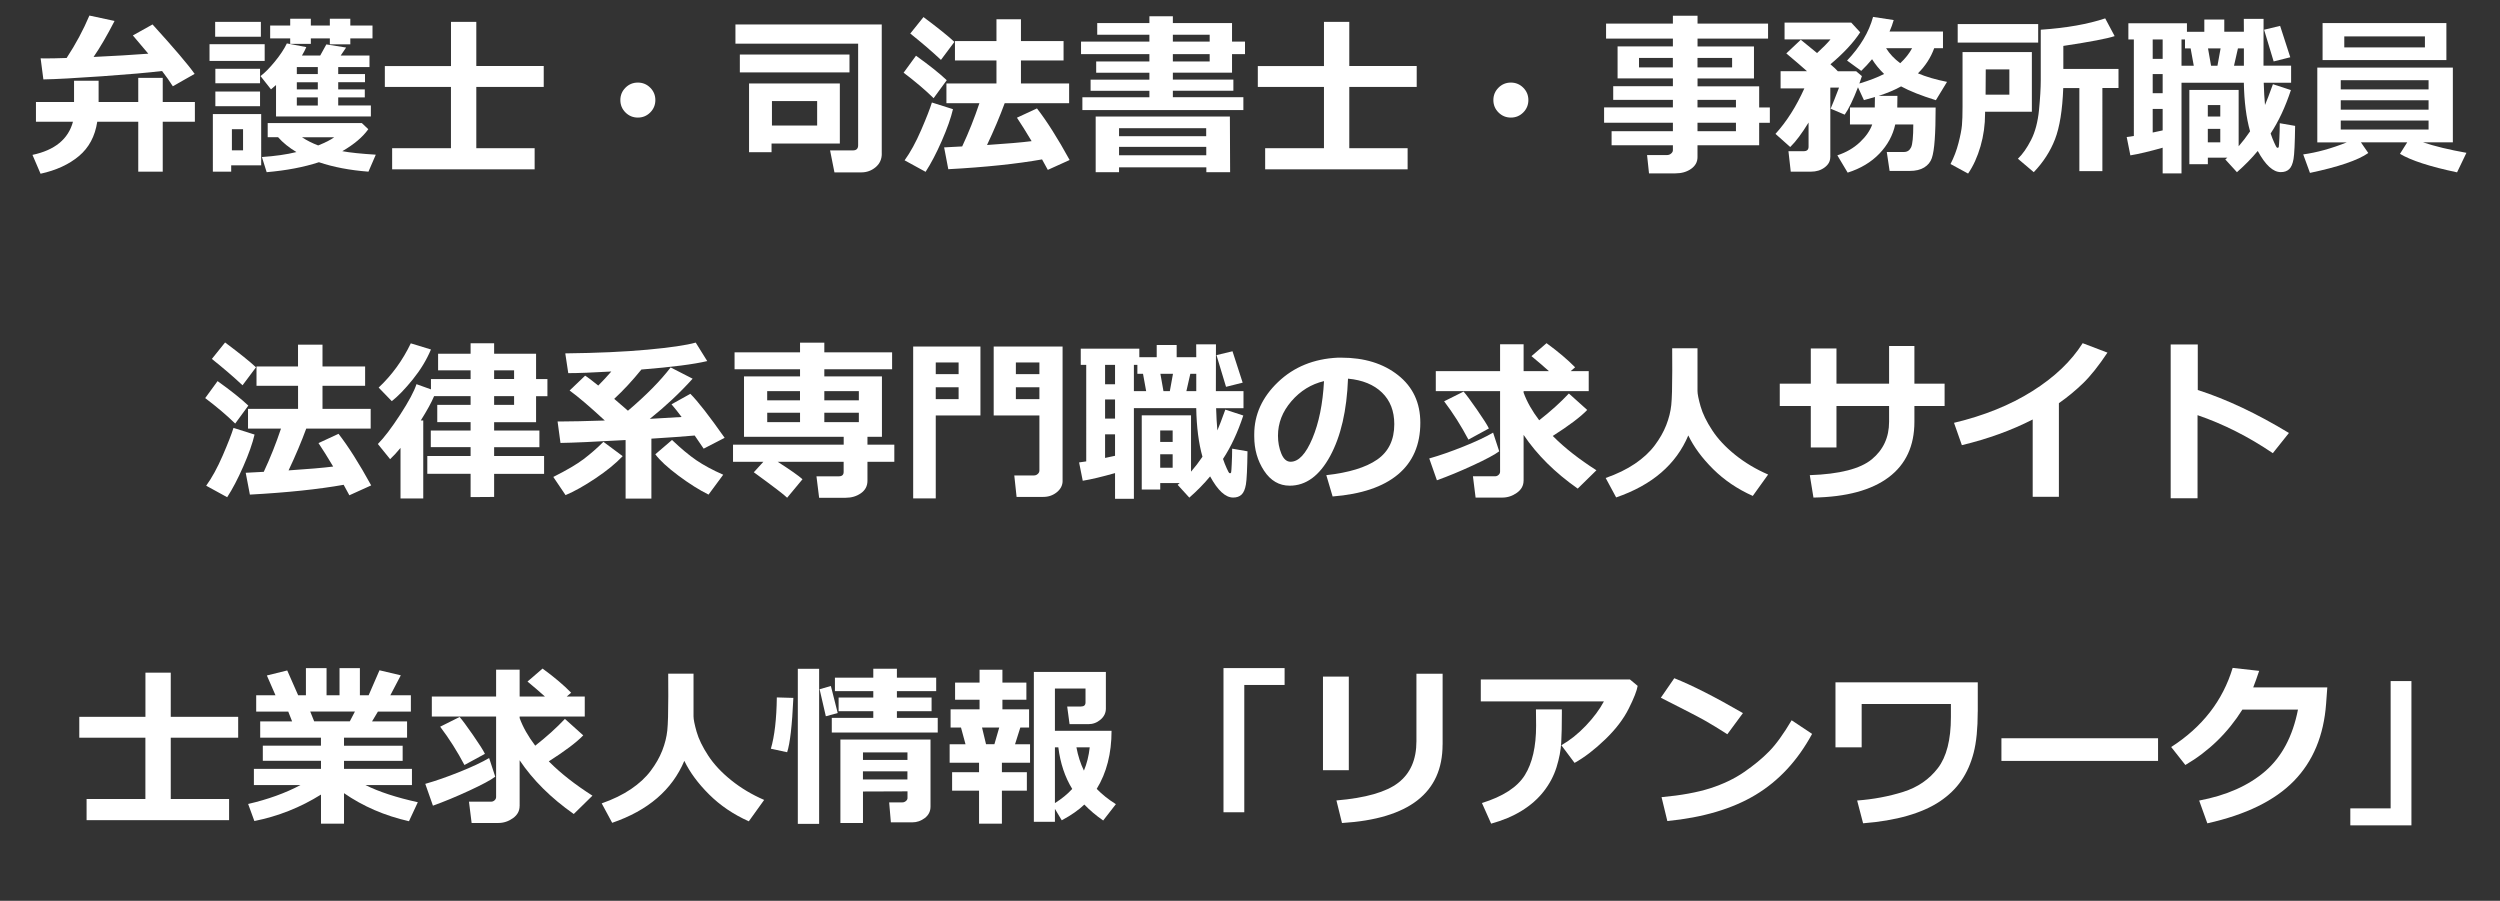
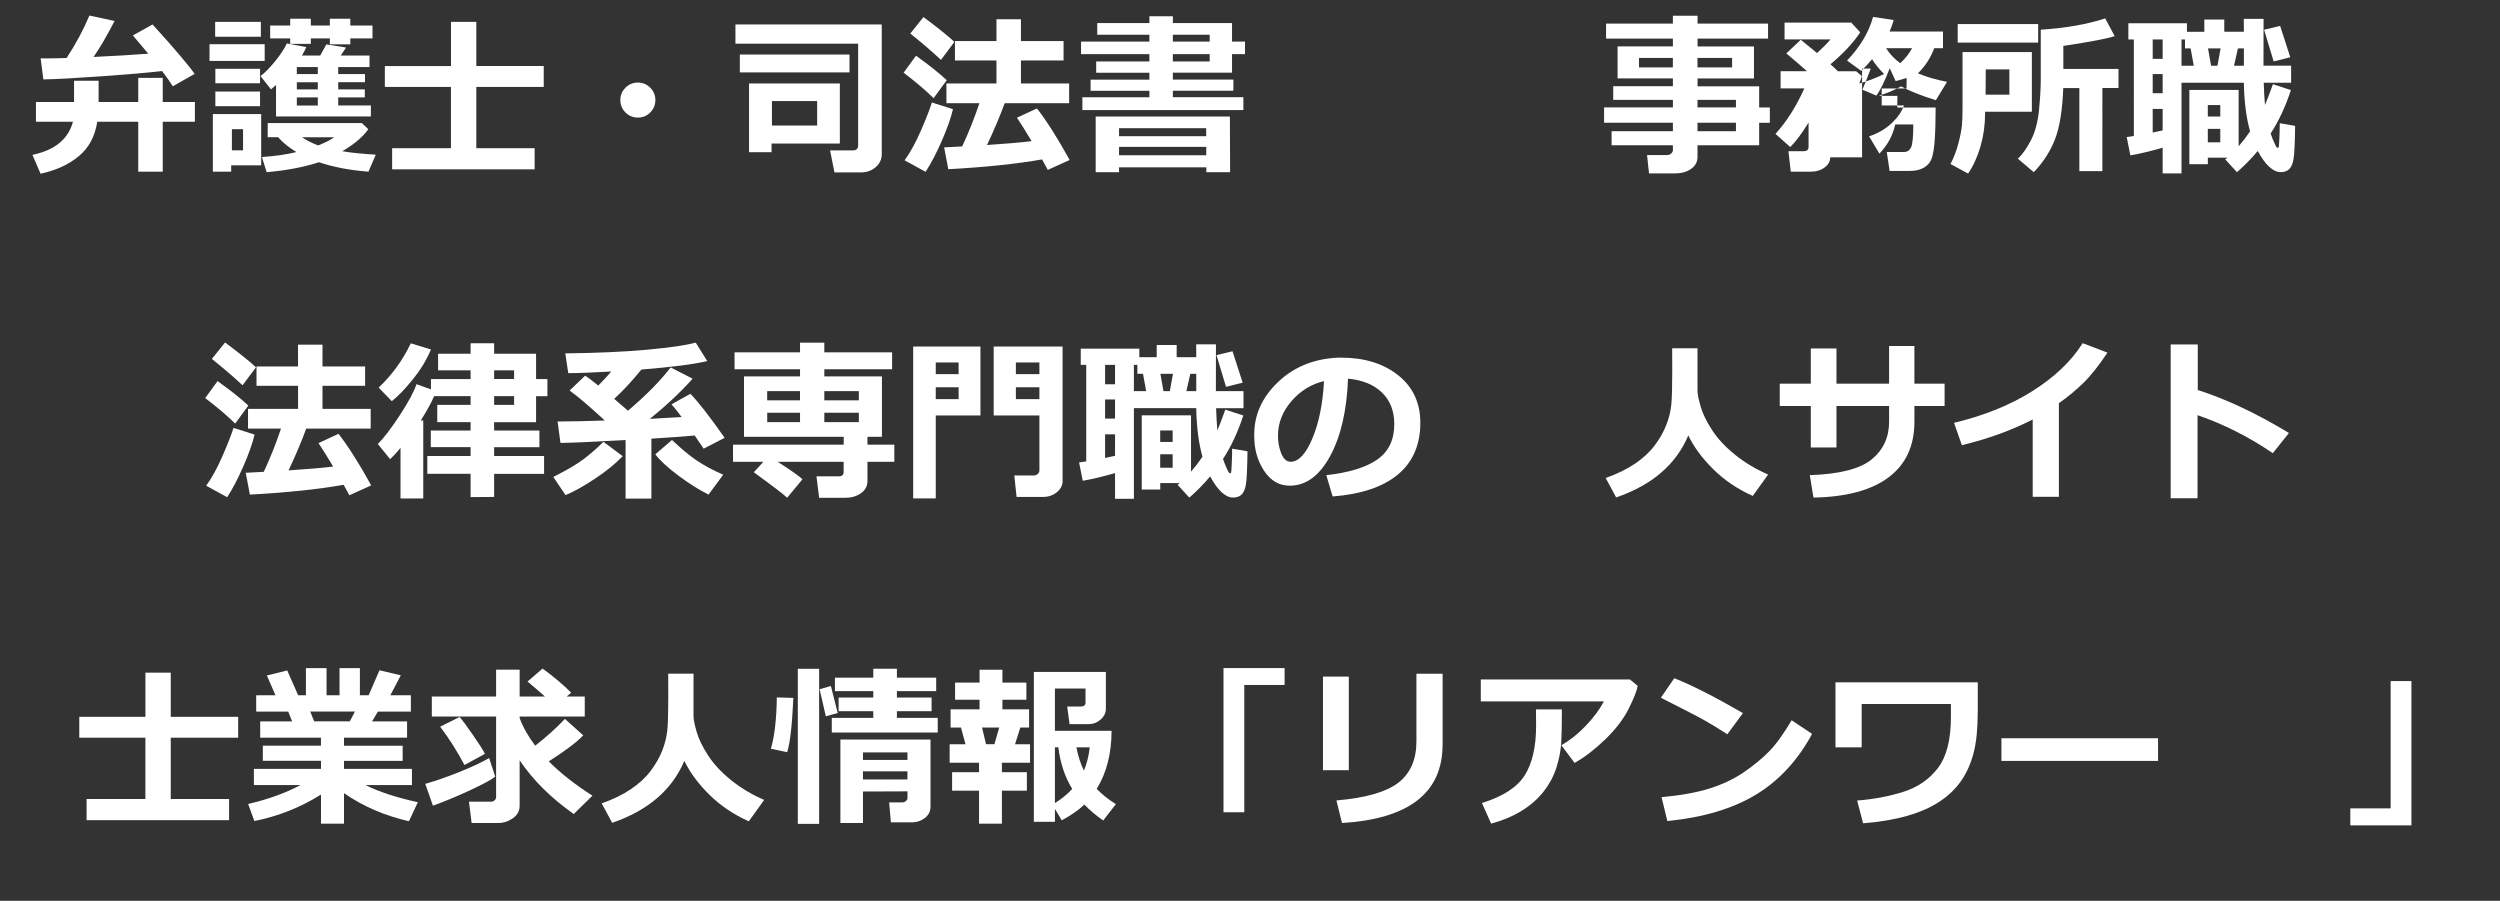
<svg xmlns="http://www.w3.org/2000/svg" version="1.1" id="レイヤー_1" x="0px" y="0px" viewBox="0 0 630 227" style="enable-background:new 0 0 630 227;" xml:space="preserve">
  <rect x="0" y="0" width="630" height="227" fill="#333333" stroke="none" />
  <style type="text/css">
	.st0{fill:#FFFFFF;}
</style>
  <g>
    <path class="st0" d="M24.51,30.67c-0.56,3.67-2.1,6.55-4.62,8.66s-5.74,3.59-9.67,4.45l-2.04-4.75c5.63-1.19,9.03-3.97,10.21-8.36   H9.06v-4.96h9.6v-5.37h6.19v5.37h9.99v-6.08h6.17v6.08h8.1v4.96h-8.1v12.59h-6.17V30.67H24.51z M28.87,5.28   c-1.91,3.71-3.67,6.73-5.29,9.07c5.2-0.24,9.8-0.52,13.79-0.82l-3.89-4.6l4.96-2.77c5.44,5.99,8.98,10.14,10.61,12.46l-5.5,3.12   c-0.72-1.15-1.62-2.43-2.71-3.85c-3.44,0.42-8.5,0.86-15.19,1.33s-11.59,0.74-14.72,0.79l-0.69-5.31c0.39,0.01,0.84,0.02,1.35,0.02   c1.32,0,3.05-0.04,5.2-0.11C19.1,11.1,21,7.53,22.53,3.92L28.87,5.28z" />
    <path class="st0" d="M66.71,15.35H52.8v-4.21h13.9V15.35z M65.82,41.67h-7.56v1.59h-4.62V28.74h12.18V41.67z M65.74,9.25H54.22   V5.51h11.52V9.25z M65.52,20.98H54.27v-3.65h11.26V20.98z M65.52,26.76H54.27v-3.7h11.26V26.76z M61.25,37.89v-5.33h-2.81v5.33   H61.25z M77.19,11.87c-0.26,0.62-0.62,1.33-1.1,2.13h4.6c0.46-0.8,0.97-1.74,1.55-2.81l4.98,0.79L85.85,14h7.26v2.9h-7.88v1.76   h6.75v2.06h-6.75v1.8h6.7v2.02h-6.7v2.04h8.23v2.77H69.56v-7.93c-0.4,0.36-0.82,0.72-1.27,1.1l-2.64-3.35   c1.07-0.8,2.28-2.02,3.62-3.66c1.34-1.64,2.35-3.16,3.02-4.57L77.19,11.87z M92.81,32.56c-1.4,1.98-3.59,3.82-6.55,5.54   c1.93,0.36,4.75,0.65,8.44,0.88l-1.85,4.28c-4.68-0.36-8.84-1.15-12.48-2.38c-3.84,1.25-8.23,2.08-13.17,2.51L66,39.57   c3.34-0.23,6.24-0.64,8.7-1.25c-1.89-1.13-3.43-2.38-4.62-3.74h-2.62v-3.57h23.72L92.81,32.56z M78.33,11.06h-5.2V9.68h-5.05V6.44   h5.05V4.72h5.2v1.72h4.79V4.72h5.16v1.72h5.59v3.24h-5.59v1.5h-5.16v-1.5h-4.79V11.06z M80.09,18.66V16.9H74.8v1.76H80.09z    M74.8,22.53h5.29v-1.8H74.8V22.53z M80.09,24.55H74.8v2.04h5.29V24.55z M80.18,36.65c1.8-0.72,3.15-1.4,4.04-2.06h-8.12   C77.33,35.4,78.69,36.09,80.18,36.65z" />
    <path class="st0" d="M134.72,42.68h-35.9v-5.33h14.82V21.91H96.98v-5.26h16.67V5.51h6.38v11.13h16.99v5.26h-16.99v15.45h14.7V42.68   z" />
    <path class="st0" d="M165.15,25.22c0,1.22-0.43,2.26-1.29,3.12s-1.9,1.29-3.12,1.29s-2.26-0.43-3.12-1.29s-1.29-1.9-1.29-3.12   c0-1.22,0.43-2.26,1.29-3.12s1.9-1.29,3.12-1.29s2.26,0.43,3.12,1.29S165.15,24,165.15,25.22z" />
    <path class="st0" d="M222.21,38.73c0,1.4-0.52,2.54-1.56,3.41c-1.04,0.87-2.24,1.3-3.6,1.3h-6.77l-1.1-5.54h5.76   c0.87,0,1.31-0.43,1.31-1.29V11.01h-30.92V6.16h36.87V38.73z M214.07,18.25h-27.63v-4.51h27.63V18.25z M211.64,36.17h-17.21v2.19   h-5.67V21.03h22.88V36.17z M205.92,31.64v-6.17h-11.39v6.17H205.92z" />
    <path class="st0" d="M238.58,20.21l-3.31,4.53c-2.09-2.05-4.61-4.19-7.56-6.42l3.12-4.28C234.1,16.38,236.69,18.43,238.58,20.21z    M240.15,27.51c-0.52,2.22-1.46,4.89-2.83,8.01c-1.37,3.12-2.72,5.71-4.07,7.78l-5.29-2.9c1.45-2,2.84-4.54,4.17-7.62   s2.23-5.39,2.71-6.95L240.15,27.51z M240.51,10.56l-3.39,4.53c-2.26-2.12-4.84-4.33-7.73-6.64l3.33-4.15   C236.41,7.06,239.01,9.15,240.51,10.56z M262.6,40.17c-6.36,1.13-14.24,1.96-23.63,2.47l-1.05-5.5l4.55-0.24   c1.65-3.52,3.09-7.15,4.34-10.89h-8.31v-4.98h12.61v-5.8h-10.46v-4.88h10.46v-5.5h6.17v5.5h10.74v4.88h-10.74v5.8h12.14v4.98   h-16.24c-1.19,3.25-2.67,6.76-4.45,10.53c4.98-0.33,8.73-0.65,11.24-0.97c-1.42-2.38-2.65-4.35-3.7-5.91l5.05-2.34   c2.46,3.17,5.21,7.5,8.23,13l-5.5,2.49C263.62,42.02,263.14,41.14,262.6,40.17z" />
    <path class="st0" d="M313.32,27.73h-40.56v-3.22h16.89v-1.63h-14.82v-2.81h14.82v-1.74h-13.41v-2.84h13.41v-1.85h-17.23v-3.16   h17.23V8.76H276.5V5.82h13.15V4.1h5.91v1.72h14.91v4.66h3.27v3.16h-3.27v4.68h-14.91v1.74h15.25v2.81h-15.25v1.63h17.77V27.73z    M304,42.17h-22v1.22h-5.89V29.36h33.82l0.06,14.03H304V42.17z M303.96,34.33v-2.02H282v2.02H303.96z M282,39.12h21.98v-2.11H282   V39.12z M295.56,8.76v1.72h9.28V8.76H295.56z M295.56,13.64v1.85h9.28v-1.85H295.56z" />
-     <path class="st0" d="M354.72,42.68h-35.9v-5.33h14.82V21.91h-16.67v-5.26h16.67V5.51h6.38v11.13h16.99v5.26h-16.99v15.45h14.7   V42.68z" />
-     <path class="st0" d="M385.15,25.22c0,1.22-0.43,2.26-1.29,3.12s-1.9,1.29-3.12,1.29s-2.26-0.43-3.12-1.29s-1.29-1.9-1.29-3.12   c0-1.22,0.43-2.26,1.29-3.12s1.9-1.29,3.12-1.29s2.26,0.43,3.12,1.29S385.15,24,385.15,25.22z" />
    <path class="st0" d="M443.3,36.6h-15.53v3.01c0,1.2-0.54,2.18-1.61,2.94c-1.07,0.76-2.4,1.14-3.97,1.14h-6.64l-0.49-4.62h5.07   c0.36,0,0.69-0.12,0.99-0.38c0.3-0.25,0.45-0.53,0.45-0.85V36.6h-15.45v-3.54h15.45v-2.13h-17.34v-3.87h17.34v-1.89h-15.04v-3.44   h15.04v-1.98h-13.94V11.7h13.94V9.73h-16.84V5.94h16.84V3.97h6.21v1.98h17.77v3.78h-17.77v1.98h14.22v8.06h-14.22v1.98h15.53v5.33   h2.69v3.87h-2.69V36.6z M421.56,14.6h-8.53v2.38h8.53V14.6z M436.49,16.99V14.6h-8.72v2.38H436.49z M437.46,27.06v-1.89h-9.69v1.89   H437.46z M427.77,33.06h9.69v-2.13h-9.69V33.06z" />
-     <path class="st0" d="M461.22,39.65c0,0.99-0.47,1.84-1.42,2.55s-2.09,1.06-3.44,1.06h-5.09l-0.58-5.16h3.87   c0.8,0,1.2-0.38,1.2-1.14v-6.08c-1.66,2.72-3.2,4.78-4.62,6.17l-3.72-3.31c2.81-3.09,5.24-6.92,7.28-11.47h-5.99v-4.32h6.66   c-1.19-1.07-2.93-2.57-5.22-4.49l3.65-3.44c0.03,0.03,1.4,1.15,4.1,3.35c1.46-1.33,2.59-2.48,3.39-3.44h-11.58V5.69h16.8l2.26,2.45   c-1.68,2.58-4.17,5.26-7.5,8.06c0.79,0.67,1.41,1.26,1.87,1.76h4.62l1.44,1.22c-0.14,0.47-0.36,1.1-0.64,1.87   c2.59-0.79,4.67-1.59,6.23-2.41c-1.22-1.19-2.23-2.43-3.03-3.72c-0.87,1.05-1.78,2.03-2.73,2.94l-3.57-2.6   c3.32-3.49,5.51-7.16,6.55-11l5.2,0.79c-0.27,0.97-0.62,1.94-1.05,2.9h13.47v4.19h-2.21c-0.86,2.38-2.23,4.49-4.1,6.34   c2.02,0.86,4.46,1.58,7.33,2.15l-2.81,4.62c-3.7-1.15-6.62-2.31-8.77-3.48c-1.52,0.86-3.39,1.65-5.63,2.38h4.71   c0,1.29-0.01,2.27-0.04,2.94h9.67c0,3.31-0.08,6.02-0.23,8.12s-0.39,3.65-0.73,4.64s-0.98,1.77-1.92,2.35s-2.16,0.87-3.63,0.87   h-5.09l-0.71-4.77h4.32c0.82,0,1.41-0.38,1.79-1.14c0.38-0.76,0.57-2.69,0.57-5.8h-4.55c-0.6,2.75-1.93,5.2-3.99,7.35   s-4.72,3.75-8,4.79l-2.6-4.36c2.22-0.73,4.1-1.82,5.65-3.27c1.55-1.45,2.59-2.95,3.14-4.51h-5.61v-4.28h6.25   c0.03-0.6,0.04-1.48,0.04-2.64c-0.9,0.27-1.83,0.54-2.77,0.79l-1.5-3.24c-1.23,3.19-2.35,5.49-3.35,6.9l-3.54-1.5   c0.54-1.26,1.25-3.03,2.11-5.31h-2.19V39.65z M478.86,15.93c1.29-1.2,2.28-2.46,2.99-3.78h-6.55   C476.18,13.57,477.37,14.83,478.86,15.93z" />
+     <path class="st0" d="M461.22,39.65c0,0.99-0.47,1.84-1.42,2.55s-2.09,1.06-3.44,1.06h-5.09l-0.58-5.16h3.87   c0.8,0,1.2-0.38,1.2-1.14v-6.08c-1.66,2.72-3.2,4.78-4.62,6.17l-3.72-3.31c2.81-3.09,5.24-6.92,7.28-11.47h-5.99v-4.32h6.66   c-1.19-1.07-2.93-2.57-5.22-4.49l3.65-3.44c0.03,0.03,1.4,1.15,4.1,3.35c1.46-1.33,2.59-2.48,3.39-3.44h-11.58V5.69h16.8l2.26,2.45   c-1.68,2.58-4.17,5.26-7.5,8.06c0.79,0.67,1.41,1.26,1.87,1.76h4.62l1.44,1.22c-0.14,0.47-0.36,1.1-0.64,1.87   c2.59-0.79,4.67-1.59,6.23-2.41c-1.22-1.19-2.23-2.43-3.03-3.72c-0.87,1.05-1.78,2.03-2.73,2.94l-3.57-2.6   c3.32-3.49,5.51-7.16,6.55-11l5.2,0.79c-0.27,0.97-0.62,1.94-1.05,2.9h13.47v4.19h-2.21c-0.86,2.38-2.23,4.49-4.1,6.34   c2.02,0.86,4.46,1.58,7.33,2.15l-2.81,4.62c-3.7-1.15-6.62-2.31-8.77-3.48c-1.52,0.86-3.39,1.65-5.63,2.38h4.71   c0,1.29-0.01,2.27-0.04,2.94h9.67c0,3.31-0.08,6.02-0.23,8.12s-0.39,3.65-0.73,4.64s-0.98,1.77-1.92,2.35s-2.16,0.87-3.63,0.87   h-5.09l-0.71-4.77h4.32c0.82,0,1.41-0.38,1.79-1.14c0.38-0.76,0.57-2.69,0.57-5.8h-4.55c-0.6,2.75-1.93,5.2-3.99,7.35   l-2.6-4.36c2.22-0.73,4.1-1.82,5.65-3.27c1.55-1.45,2.59-2.95,3.14-4.51h-5.61v-4.28h6.25   c0.03-0.6,0.04-1.48,0.04-2.64c-0.9,0.27-1.83,0.54-2.77,0.79l-1.5-3.24c-1.23,3.19-2.35,5.49-3.35,6.9l-3.54-1.5   c0.54-1.26,1.25-3.03,2.11-5.31h-2.19V39.65z M478.86,15.93c1.29-1.2,2.28-2.46,2.99-3.78h-6.55   C476.18,13.57,477.37,14.83,478.86,15.93z" />
    <path class="st0" d="M512.03,28.16h-11.79v0.45c0,2.84-0.38,5.59-1.15,8.25s-1.81,4.96-3.13,6.88l-4.43-2.41   c0.86-1.66,1.53-3.42,2.01-5.29c0.48-1.86,0.77-3.35,0.87-4.48c0.1-1.12,0.15-2.65,0.15-4.59V13.12h17.47V28.16z M513.62,10.74   h-20.28V6.07h20.28V10.74z M506.36,23.86v-6.38h-5.95l-0.04,6.38H506.36z M529.8,43.13H524V22.19h-4.06   c-0.21,5.59-0.91,9.89-2.08,12.91c-1.17,3.02-2.96,5.79-5.35,8.29l-4-3.39c1.17-1.12,2.28-2.69,3.32-4.73   c1.04-2.03,1.7-4.55,2-7.55c0.29-3,0.44-5.52,0.44-7.55V7.49c6.47-0.44,11.89-1.4,16.24-2.86l2.38,4.47   c-1.82,0.62-6.13,1.44-12.93,2.47v5.8h13.9v4.81h-4.06V43.13z" />
    <path class="st0" d="M561.28,39.74h-4.9v1.63h-4.66V22.66h12.42v14.2c1-1.15,1.96-2.4,2.88-3.76c-0.96-3.39-1.48-7.48-1.57-12.25   h-15.71v22.84h-4.75v-6.47c-3.28,0.93-5.99,1.58-8.14,1.93l-0.92-4.62l1.8-0.26V9.94h-1.38V5.86h14.76v2.15h4.38V4.93h5.03v3.07   h4.94l-0.02-3.24h4.98l-0.02,11.79h6.96v4.3h-6.9c0.06,2.11,0.17,3.97,0.32,5.61c0.44-1.02,1.11-2.76,2-5.24l4.53,1.48   c-1.4,4.25-3.11,7.9-5.11,10.94c0.29,0.85,0.59,1.63,0.92,2.34c0.33,0.72,0.53,1.11,0.61,1.17s0.16,0.1,0.25,0.1   c0.14,0,0.23-0.08,0.27-0.24c0.04-0.16,0.09-0.86,0.15-2.11s0.1-2.53,0.1-3.85l3.87,0.67c-0.06,4.35-0.19,7.14-0.4,8.35   s-0.57,2.06-1.1,2.56s-1.23,0.74-2.12,0.74c-1.93,0-3.87-1.78-5.8-5.33c-1.53,1.85-3.28,3.63-5.24,5.35l-2.94-3.22L561.28,39.74z    M542.48,9.94v4.9h2.51v-4.9H542.48z M542.48,18.66v4.83h2.51v-4.83H542.48z M542.48,33.4l2.51-0.54v-5.41h-2.51V33.4z    M552.83,16.56l-0.79-4.36h-1.42V9.94h-0.88v6.62H552.83z M559.51,29.36v-2.88h-3.14v2.88H559.51z M559.51,35.87v-3.39h-3.14v3.39   H559.51z M556.42,12.2l0.77,4.36h1.61l0.79-4.36H556.42z M562.97,16.56h2.49V12.2h-1.5L562.97,16.56z M577.15,14.43l-4.19,1.05   l-2.41-7.99l4.04-0.97L577.15,14.43z" />
-     <path class="st0" d="M596.81,38.56c-2.59,1.82-7.49,3.49-14.7,5.01l-1.7-4.66c3.42-0.47,7.08-1.48,10.98-3.03h-7.43V17.03h34.16   v18.84h-7.52c2.98,0.99,6.62,1.87,10.94,2.64l-2.36,4.92c-6.8-1.43-11.6-2.99-14.39-4.66l1.83-2.9h-11.67L596.81,38.56z    M616.49,15.14h-31.2V5.82h31.2V15.14z M612,22.53v-2.32h-22.13v2.32H612z M589.87,27.64H612v-2.38h-22.13V27.64z M612,30.37   h-22.13v2.28H612V30.37z M611.08,11.94V9.17h-20.32v2.77H611.08z" />
    <path class="st0" d="M62.58,102.21l-3.31,4.53c-2.09-2.05-4.61-4.19-7.56-6.42l3.12-4.28C58.1,98.38,60.69,100.43,62.58,102.21z    M64.15,109.51c-0.52,2.22-1.46,4.89-2.83,8.01c-1.37,3.12-2.72,5.71-4.07,7.78l-5.29-2.9c1.45-2,2.84-4.54,4.17-7.62   s2.23-5.39,2.71-6.95L64.15,109.51z M64.51,92.56l-3.39,4.53c-2.26-2.12-4.84-4.33-7.73-6.64l3.33-4.15   C60.41,89.06,63.01,91.15,64.51,92.56z M86.6,122.17c-6.36,1.13-14.24,1.96-23.63,2.47l-1.05-5.5l4.55-0.24   c1.65-3.52,3.09-7.15,4.34-10.89h-8.31v-4.98h12.61v-5.8H64.64v-4.88h10.46v-5.5h6.17v5.5h10.74v4.88H81.27v5.8h12.14v4.98H77.17   c-1.19,3.25-2.67,6.76-4.45,10.53c4.98-0.33,8.73-0.65,11.24-0.97c-1.42-2.38-2.65-4.35-3.7-5.91l5.05-2.34   c2.46,3.17,5.21,7.5,8.23,13l-5.5,2.49C87.62,124.02,87.14,123.14,86.6,122.17z" />
    <path class="st0" d="M106.67,125.61h-5.74v-12.74c-0.87,1.07-1.75,2.02-2.62,2.84l-3.09-3.82c1.59-1.6,3.47-4.08,5.64-7.42   c2.17-3.34,3.53-5.9,4.09-7.66l3.65,1.31v-2.6h9.99v-2.19h-8.19v-4.19h8.19v-2.64h5.93v2.64h10.57v6.38h2.86v4.32h-2.86v6.55   h-10.57v2.11h11.41v4.19h-11.41v2.23h12.59v4.49h-12.59v5.82l-5.93,0.04v-5.87h-10.91v-4.49h10.91v-2.23h-10.03v-4.19h10.03v-2.11   h-8.4v-4.36h8.4v-2.19h-9.2c-0.62,1.5-1.73,3.54-3.35,6.12h0.62V125.61z M108.6,88.07c-1.1,2.62-2.63,5.14-4.58,7.55   c-1.95,2.41-3.71,4.24-5.29,5.47l-3.31-3.42c3.34-3.14,6.04-6.85,8.1-11.15L108.6,88.07z M124.52,93.32v2.19h5.03v-2.19H124.52z    M124.52,99.83v2.19h5.03v-2.19H124.52z" />
    <path class="st0" d="M156.92,114.95c-1.76,1.85-4.05,3.72-6.88,5.61s-5.33,3.29-7.52,4.21l-3.09-4.58c3.39-1.7,5.96-3.21,7.68-4.52   s3.38-2.75,4.95-4.33L156.92,114.95z M164.16,125.65h-6.51v-14.76c-7.86,0.44-13.33,0.69-16.41,0.73l-0.73-5.41h0.99   c2.32,0,5.96-0.08,10.91-0.24c-3.84-3.55-6.8-6.07-8.87-7.56l3.91-3.74c0.43,0.23,1.53,1.06,3.31,2.49   c1.19-1.19,2.28-2.37,3.29-3.54c-4.74,0.27-8.36,0.41-10.85,0.41l-0.75-4.98c8.04-0.09,14.94-0.4,20.7-0.93s9.82-1.13,12.17-1.79   l2.9,4.66c-3.34,0.8-8.87,1.51-16.59,2.13c-2.25,2.78-4.53,5.24-6.85,7.39l3.46,2.99c4.58-3.88,8.17-7.52,10.76-10.91l5.54,2.84   c-3.22,3.58-6.82,6.95-10.79,10.12l8.01-0.47c-0.8-1.09-1.65-2.16-2.54-3.2l4.75-2.64c1.89,1.89,4.77,5.59,8.64,11.09l-5.29,2.73   l-2.26-3.31c-2.52,0.23-6.16,0.49-10.91,0.79V125.65z M182.25,119.63l-3.7,5.01c-2.32-1.15-4.86-2.75-7.61-4.8   c-2.75-2.06-4.68-3.84-5.8-5.36l4.21-3.61c2.25,2.15,4.29,3.85,6.11,5.1C177.3,117.22,179.56,118.45,182.25,119.63z" />
    <path class="st0" d="M202.23,120.77l-3.87,4.66c-0.67-0.69-3.47-2.83-8.4-6.42l2.41-2.64h-7.65v-4.32h27.89v-1.98h-25.12V94.86   h14.12v-1.8h-16.5v-4.28h16.5v-2.43h6.12v2.43h17.08v4.28h-17.08v1.8h14.52v15.21h-3.65v1.98h6.77v4.32h-6.77v4.79   c0,1.32-0.55,2.36-1.64,3.13c-1.1,0.77-2.38,1.15-3.86,1.15h-6.68l-0.67-5.41h5.63c0.82,0,1.22-0.37,1.22-1.1v-2.56h-16.63   C199.17,118.42,201.25,119.88,202.23,120.77z M193.33,100.88h8.27v-2.32h-8.27V100.88z M201.61,104.01h-8.27v2.36h8.27V104.01z    M207.73,100.88h8.7v-2.32h-8.7V100.88z M216.43,104.01h-8.7v2.36h8.7V104.01z" />
    <path class="st0" d="M247.07,104.7h-11.26v20.9h-5.69V87.32h16.95V104.7z M241.57,94.28v-2.94h-5.76v2.94H241.57z M241.57,100.58   v-2.99h-5.76v2.99H241.57z M267.78,121.16c0,1.13-0.49,2.09-1.46,2.88c-0.97,0.79-2.11,1.18-3.42,1.18h-6.72l-0.58-5.41h4.98   c0.34,0,0.66-0.12,0.93-0.37c0.28-0.24,0.42-0.54,0.42-0.88V104.7h-11.52V87.32h17.36V121.16z M256,94.28h5.93v-2.94H256V94.28z    M261.93,97.59H256v2.99h5.93V97.59z" />
    <path class="st0" d="M297.28,121.74h-4.9v1.63h-4.66v-18.71h12.42v14.2c1-1.15,1.96-2.4,2.88-3.76c-0.96-3.39-1.48-7.48-1.57-12.25   h-15.71v22.84h-4.75v-6.47c-3.28,0.93-5.99,1.58-8.14,1.93l-0.92-4.62l1.8-0.26V91.94h-1.38v-4.08h14.76v2.15h4.38v-3.07h5.03v3.07   h4.94l-0.02-3.24h4.98l-0.02,11.79h6.96v4.3h-6.9c0.06,2.11,0.17,3.97,0.32,5.61c0.44-1.02,1.11-2.76,2-5.24l4.53,1.48   c-1.4,4.25-3.11,7.9-5.11,10.94c0.29,0.85,0.59,1.63,0.92,2.34c0.33,0.72,0.53,1.11,0.61,1.17s0.16,0.1,0.25,0.1   c0.14,0,0.23-0.08,0.27-0.24c0.04-0.16,0.09-0.86,0.15-2.11s0.1-2.53,0.1-3.85l3.87,0.67c-0.06,4.35-0.19,7.14-0.4,8.35   s-0.57,2.06-1.1,2.56s-1.23,0.74-2.12,0.74c-1.93,0-3.87-1.78-5.8-5.33c-1.53,1.85-3.28,3.63-5.24,5.35l-2.94-3.22L297.28,121.74z    M278.48,91.94v4.9h2.51v-4.9H278.48z M278.48,100.66v4.83h2.51v-4.83H278.48z M278.48,115.4l2.51-0.54v-5.41h-2.51V115.4z    M288.83,98.56l-0.79-4.36h-1.42v-2.26h-0.88v6.62H288.83z M295.51,111.36v-2.88h-3.14v2.88H295.51z M295.51,117.87v-3.39h-3.14   v3.39H295.51z M292.42,94.2l0.77,4.36h1.61l0.79-4.36H292.42z M298.97,98.56h2.49V94.2h-1.5L298.97,98.56z M313.15,96.43   l-4.19,1.05l-2.41-7.99l4.04-0.97L313.15,96.43z" />
    <path class="st0" d="M335.82,125.11l-1.59-5.37c5.69-0.63,9.96-1.94,12.83-3.93c2.86-1.99,4.3-4.96,4.3-8.92   c0-3.31-1.03-5.96-3.09-7.96s-4.92-3.17-8.57-3.51c-0.3,8.02-1.8,14.52-4.5,19.5c-2.7,4.98-6.1,7.47-10.19,7.47   c-2.66,0-4.82-1.26-6.47-3.77s-2.47-5.39-2.47-8.63v-0.54c0-4.96,1.99-9.34,5.98-13.16c3.99-3.82,9.02-5.87,15.09-6.16h0.88   c5.8,0,10.57,1.47,14.3,4.42s5.6,6.94,5.6,12c0,5.54-1.88,9.88-5.64,13.02S343.02,124.55,335.82,125.11z M333.65,96.04   c-3.22,0.76-5.96,2.45-8.22,5.07s-3.38,5.51-3.38,8.68c0,1.63,0.28,3.14,0.84,4.51s1.34,2.06,2.34,2.06c2.02,0,3.85-1.96,5.5-5.89   C332.37,106.56,333.35,101.74,333.65,96.04z" />
-     <path class="st0" d="M377.8,113.73c-1.1,0.83-3.29,2-6.55,3.51c-3.27,1.51-6.32,2.78-9.15,3.79l-1.93-5.5   c2.62-0.74,5.51-1.75,8.67-3.02s5.63-2.43,7.42-3.49L377.8,113.73z M383.94,121.12c0,1.25-0.56,2.27-1.69,3.07   c-1.12,0.8-2.35,1.2-3.68,1.2h-6.72l-0.67-5.37h5.59c0.32,0,0.6-0.11,0.86-0.34c0.26-0.23,0.39-0.51,0.39-0.84V98.56h-16.2v-5.03   h16.2v-6.77h5.93v6.77h6.38c-1.33-1.2-2.8-2.46-4.4-3.78l3.8-3.27c2.91,2.12,5.31,4.15,7.2,6.08l-1.12,0.97h4.55v5.03h-16.41v0.39   c0.84,2.31,2.16,4.63,3.93,6.96c2.91-2.28,5.4-4.53,7.48-6.75l4.62,4.15c-1.68,1.75-4.57,3.93-8.68,6.55l0.21,0.21   c2.85,2.85,6.45,5.67,10.79,8.44l-4.71,4.62c-5.73-4.02-10.28-8.54-13.64-13.54V121.12z M375.2,107.97l-5.16,2.81   c-1.82-3.45-3.86-6.67-6.12-9.65l4.9-2.45c0.63,0.7,1.75,2.21,3.36,4.53S374.8,107.12,375.2,107.97z" />
    <path class="st0" d="M425.45,109.73c-3.07,7.3-9.12,12.51-18.18,15.62l-2.64-4.9c2.86-1,5.32-2.2,7.37-3.59   c2.05-1.39,3.71-2.92,4.97-4.6s2.24-3.38,2.92-5.12s1.1-3.43,1.27-5.07c0.17-1.64,0.25-4.52,0.25-8.65l-0.02-5.65h6.38v10.76   c0,0.76,0.26,2.05,0.78,3.88s1.5,3.83,2.92,6c1.42,2.18,3.36,4.25,5.81,6.22c2.45,1.97,5.21,3.62,8.29,4.95l-3.87,5.39   c-3.87-1.73-7.2-3.99-9.99-6.76S426.84,112.62,425.45,109.73z" />
    <path class="st0" d="M482.43,96.69h7.61v5.63h-7.61v3.97c0,6.07-2.16,10.74-6.49,13.99s-10.64,4.96-18.95,5.11l-0.92-5.65   c7.5-0.26,12.71-1.59,15.62-3.99c2.91-2.4,4.36-5.55,4.36-9.46v-3.97h-13.26v10.44h-6.47v-10.44h-7.82v-5.63h7.82v-8.87h6.47v8.87   h13.26v-9.5h6.38V96.69z" />
    <path class="st0" d="M518.84,125.2h-6.6v-19.49c-5.34,2.74-11.29,4.89-17.85,6.47l-1.98-5.63c7.56-1.8,14.14-4.46,19.72-7.97   c5.59-3.51,9.82-7.54,12.7-12.1l6.25,2.38c-2.21,3.31-4.25,5.88-6.14,7.71c-1.89,1.83-3.92,3.51-6.1,5.03V125.2z" />
    <path class="st0" d="M576.81,109.11l-4.06,5.09c-6.1-4.14-12.42-7.33-18.97-9.58v20.95h-6.77V86.81h6.83v11.47   C561.09,100.61,568.75,104.22,576.81,109.11z" />
    <path class="st0" d="M57.72,206.68h-35.9v-5.33h14.82v-15.45H19.98v-5.26h16.67v-11.13h6.38v11.13h16.99v5.26H43.03v15.45h14.7   V206.68z" />
    <path class="st0" d="M80.88,200.24c-5.18,3.24-10.78,5.46-16.78,6.66l-1.57-4.3c4.98-1.15,9.39-2.74,13.21-4.77H63.98v-4.08h16.91   v-2.02H66.23v-3.82h14.65v-2.02H65.57v-4.1h8.04l-0.97-2.47h-8.08v-4.12h4.86l-2.17-4.98l5.13-1.27l2.75,6.25h1.96v-6.83h5.2v6.83   h3.27v-6.83h5.13v6.83h2.21l2.73-6.29l5.37,1.27l-2.64,5.03h5.18v4.12h-8.31l-1.48,2.47h8.83v4.1H86.69v2.02h14.78v3.82H86.69v2.02   h17.12v4.08H92.1c3.41,1.7,7.81,3.14,13.19,4.32l-2.23,4.79c-6.12-1.39-11.57-3.75-16.37-7.07v7.69h-5.8V200.24z M78.18,179.31   l0.99,2.47h8.98l1.29-2.47H78.18z" />
    <path class="st0" d="M124.8,195.73c-1.1,0.83-3.29,2-6.55,3.51c-3.27,1.51-6.32,2.78-9.15,3.79l-1.93-5.5   c2.62-0.74,5.51-1.75,8.67-3.02s5.63-2.43,7.42-3.49L124.8,195.73z M130.94,203.12c0,1.25-0.56,2.27-1.69,3.07   c-1.12,0.8-2.35,1.2-3.68,1.2h-6.72l-0.67-5.37h5.59c0.32,0,0.6-0.11,0.86-0.34c0.26-0.23,0.39-0.51,0.39-0.84v-20.28h-16.2v-5.03   h16.2v-6.77h5.93v6.77h6.38c-1.33-1.2-2.8-2.46-4.4-3.78l3.8-3.27c2.91,2.12,5.31,4.15,7.2,6.08l-1.12,0.97h4.55v5.03h-16.41v0.39   c0.84,2.31,2.16,4.63,3.93,6.96c2.91-2.28,5.4-4.53,7.48-6.75l4.62,4.15c-1.68,1.75-4.57,3.93-8.68,6.55l0.21,0.21   c2.85,2.85,6.45,5.67,10.79,8.44l-4.71,4.62c-5.73-4.02-10.28-8.54-13.64-13.54V203.12z M122.2,189.97l-5.16,2.81   c-1.82-3.45-3.86-6.67-6.12-9.65l4.9-2.45c0.63,0.7,1.75,2.21,3.36,4.53S121.8,189.12,122.2,189.97z" />
    <path class="st0" d="M172.45,191.73c-3.07,7.3-9.12,12.51-18.18,15.62l-2.64-4.9c2.86-1,5.32-2.2,7.37-3.59   c2.05-1.39,3.71-2.92,4.97-4.6s2.24-3.38,2.92-5.12s1.1-3.43,1.27-5.07c0.17-1.64,0.25-4.52,0.25-8.65l-0.02-5.65h6.38v10.76   c0,0.76,0.26,2.05,0.78,3.88s1.5,3.83,2.92,6c1.42,2.18,3.36,4.25,5.81,6.22c2.45,1.97,5.21,3.62,8.29,4.95l-3.87,5.39   c-3.87-1.73-7.2-3.99-9.99-6.76S173.84,194.62,172.45,191.73z" />
    <path class="st0" d="M199.93,175.87c-0.32,6.93-0.84,11.49-1.57,13.69l-4.1-0.88c0.93-3.17,1.43-7.48,1.5-12.93L199.93,175.87z    M206.42,207.61h-5.37v-39.08h5.37V207.61z M211.1,179.68l-2.99,0.82l-1.57-6.81l2.84-0.82L211.1,179.68z M236.32,184.6h-26.71   v-3.7h10.46v-1.68h-8.74v-3.44h8.74v-1.61h-9.67v-3.39h9.67v-2.26h5.95v2.26h9.9v3.39h-9.9v1.61h8.74v3.44h-8.74v1.68h10.29V184.6z    M228.68,199.42l-11.21,0.04v7.93h-5.69v-21.03h22.71v16.89c0,1.19-0.47,2.15-1.42,2.88s-2,1.1-3.16,1.1h-5.41l-0.43-5.03h3.33   c0.32,0,0.61-0.11,0.88-0.33c0.27-0.22,0.41-0.48,0.41-0.76V199.42z M228.68,191.51v-1.91h-11.21v1.91H228.68z M217.46,196.43   h11.21v-2.06h-11.21V196.43z" />
    <path class="st0" d="M252.48,207.56h-5.76v-8.31h-6.79v-4.66h6.79v-2.38h-7.41v-4.66h4l-1.14-4.21h-2.62v-4.58h7.3v-2.43h-6.17   v-4.32h6.17v-3.24h5.76v3.24h6.04v4.32h-6.04v2.43h6.72v4.58h-2.21l-1.33,4.21h3.78v4.66h-7.09v2.38h6.29v4.66h-6.29V207.56z    M248.48,187.54h2.11l1.22-4.21h-4.34L248.48,187.54z M265.84,207.09h-5.31v-37.77h18.15v9.24c0,1.09-0.45,2.02-1.34,2.78   c-0.9,0.77-1.92,1.15-3.08,1.15h-4.73l-0.6-4.45h3.48c0.76,0,1.14-0.34,1.14-1.01v-3.52h-7.71v10.66h14.27   c0,5.7-1.25,10.58-3.74,14.63c1.39,1.43,3,2.71,4.83,3.85l-3.2,4.12c-1.82-1.27-3.4-2.61-4.75-4.02c-1.43,1.38-3.33,2.7-5.69,3.97   l-1.72-2.88V207.09z M265.84,188.33v14.05c1.73-1.09,3.19-2.28,4.36-3.57c-1.83-2.96-3-6.46-3.5-10.48H265.84z M273.15,194.2   c0.75-1.8,1.23-3.76,1.46-5.87h-3.35C271.66,190.48,272.29,192.44,273.15,194.2z" />
    <path class="st0" d="M323.72,172.61h-10.16v32.08h-5.24v-36.33h15.4V172.61z" />
    <path class="st0" d="M339.9,194.09h-6.51V170.5h6.51V194.09z M363.53,187.63c0,12.15-8.45,18.73-25.35,19.77l-1.4-5.69   c7.33-0.62,12.53-2.1,15.58-4.45c3.05-2.35,4.58-5.84,4.58-10.46v-17.02h6.6V187.63z" />
    <path class="st0" d="M412.69,172.84c-0.19,1.19-0.93,3.1-2.25,5.73c-1.31,2.63-3.29,5.22-5.95,7.78s-5.22,4.52-7.7,5.9l-3.33-4.45   c2.16-1.23,4.22-2.87,6.17-4.92c1.95-2.05,3.47-4.09,4.55-6.12h-31.02v-5.54h37.58L412.69,172.84z M393.59,178.77v1.05   c0,2.94-0.05,5.38-0.16,7.32c-0.11,1.94-0.5,4-1.18,6.19c-0.68,2.18-1.76,4.22-3.24,6.11s-3.33,3.51-5.53,4.87   s-4.78,2.44-7.71,3.25l-2.32-5.2c5.31-1.65,8.92-3.99,10.81-7.03c1.89-3.04,2.84-7.18,2.84-12.44l-0.04-4.12H393.59z" />
    <path class="st0" d="M439.22,179.7l-3.93,5.33c-2.12-1.36-4-2.51-5.64-3.44c-1.64-0.93-5.35-2.85-11.12-5.76l3.39-4.92   C426.42,172.7,432.19,175.63,439.22,179.7z M456.65,184.94c-3.64,6.72-8.39,11.84-14.24,15.36s-13.27,5.72-22.24,6.6l-1.46-6.02   c4.9-0.44,8.98-1.19,12.25-2.23c3.27-1.05,6.13-2.42,8.58-4.11s4.55-3.42,6.27-5.18c1.73-1.75,3.62-4.37,5.68-7.85L456.65,184.94z" />
    <path class="st0" d="M498.39,179.31c0,4.27-0.34,7.73-1.03,10.39c-0.69,2.66-1.72,4.99-3.1,7c-1.38,2.01-3.19,3.76-5.41,5.25   c-2.23,1.49-4.96,2.7-8.2,3.63s-6.95,1.56-11.15,1.89l-1.5-5.74c4.12-0.31,8-1.04,11.62-2.18s6.53-3.13,8.72-5.98   c2.19-2.85,3.29-7.14,3.29-12.87v-3.29h-22.49v10.91h-6.6v-16.37h35.86V179.31z" />
    <path class="st0" d="M543.83,191.75h-39.47v-5.71h39.47V191.75z" />
-     <path class="st0" d="M586.48,173.23l-0.3,4.1c-0.59,8.04-3.29,14.53-8.12,19.48c-4.83,4.95-12.1,8.5-21.81,10.67l-2.06-5.74   c6.9-1.3,12.45-3.77,16.64-7.39c4.19-3.62,6.94-8.8,8.26-15.53h-14.01c-3.67,5.84-8.46,10.5-14.37,13.96l-3.57-4.53   c7.83-5.03,13-11.67,15.49-19.94l6.68,0.75c-0.54,1.63-1.05,3.02-1.5,4.17H586.48z" />
    <path class="st0" d="M607.68,207.99h-15.4v-4.28h10.16v-32.08h5.24V207.99z" />
  </g>
  <g>
</g>
  <g>
</g>
  <g>
</g>
  <g>
</g>
  <g>
</g>
  <g>
</g>
  <g>
</g>
  <g>
</g>
  <g>
</g>
  <g>
</g>
  <g>
</g>
  <g>
</g>
  <g>
</g>
  <g>
</g>
  <g>
</g>
</svg>